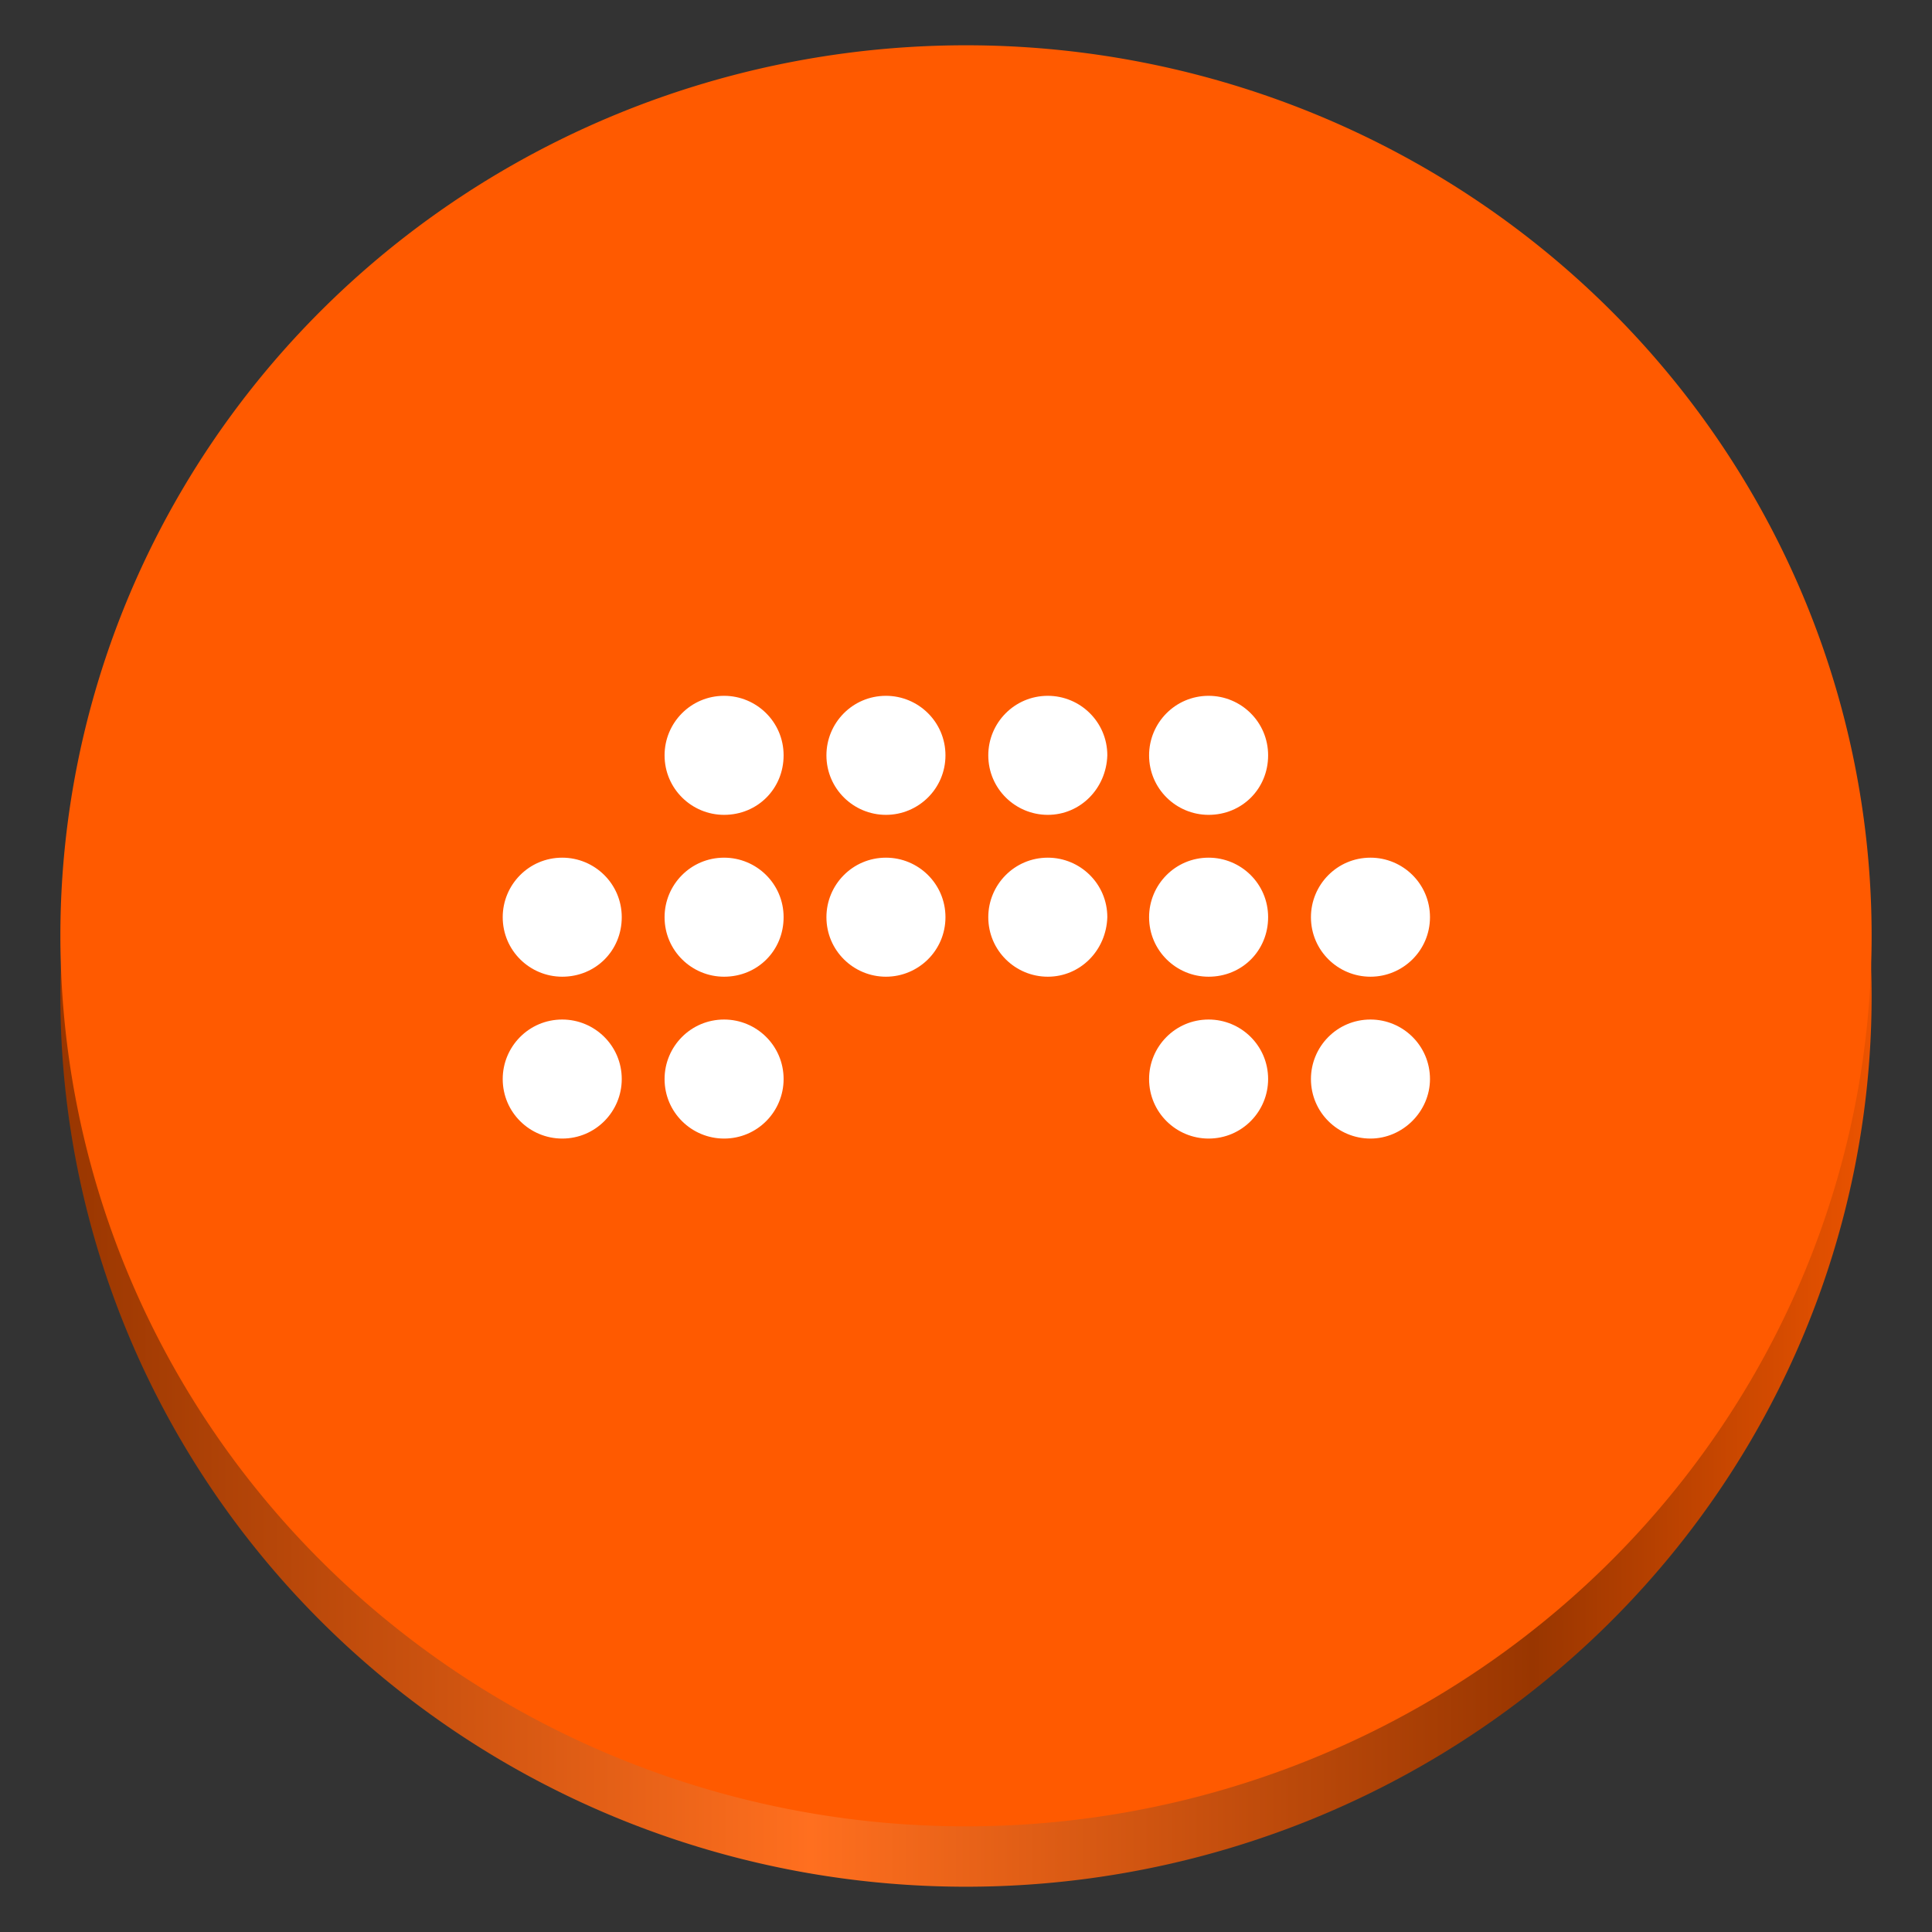
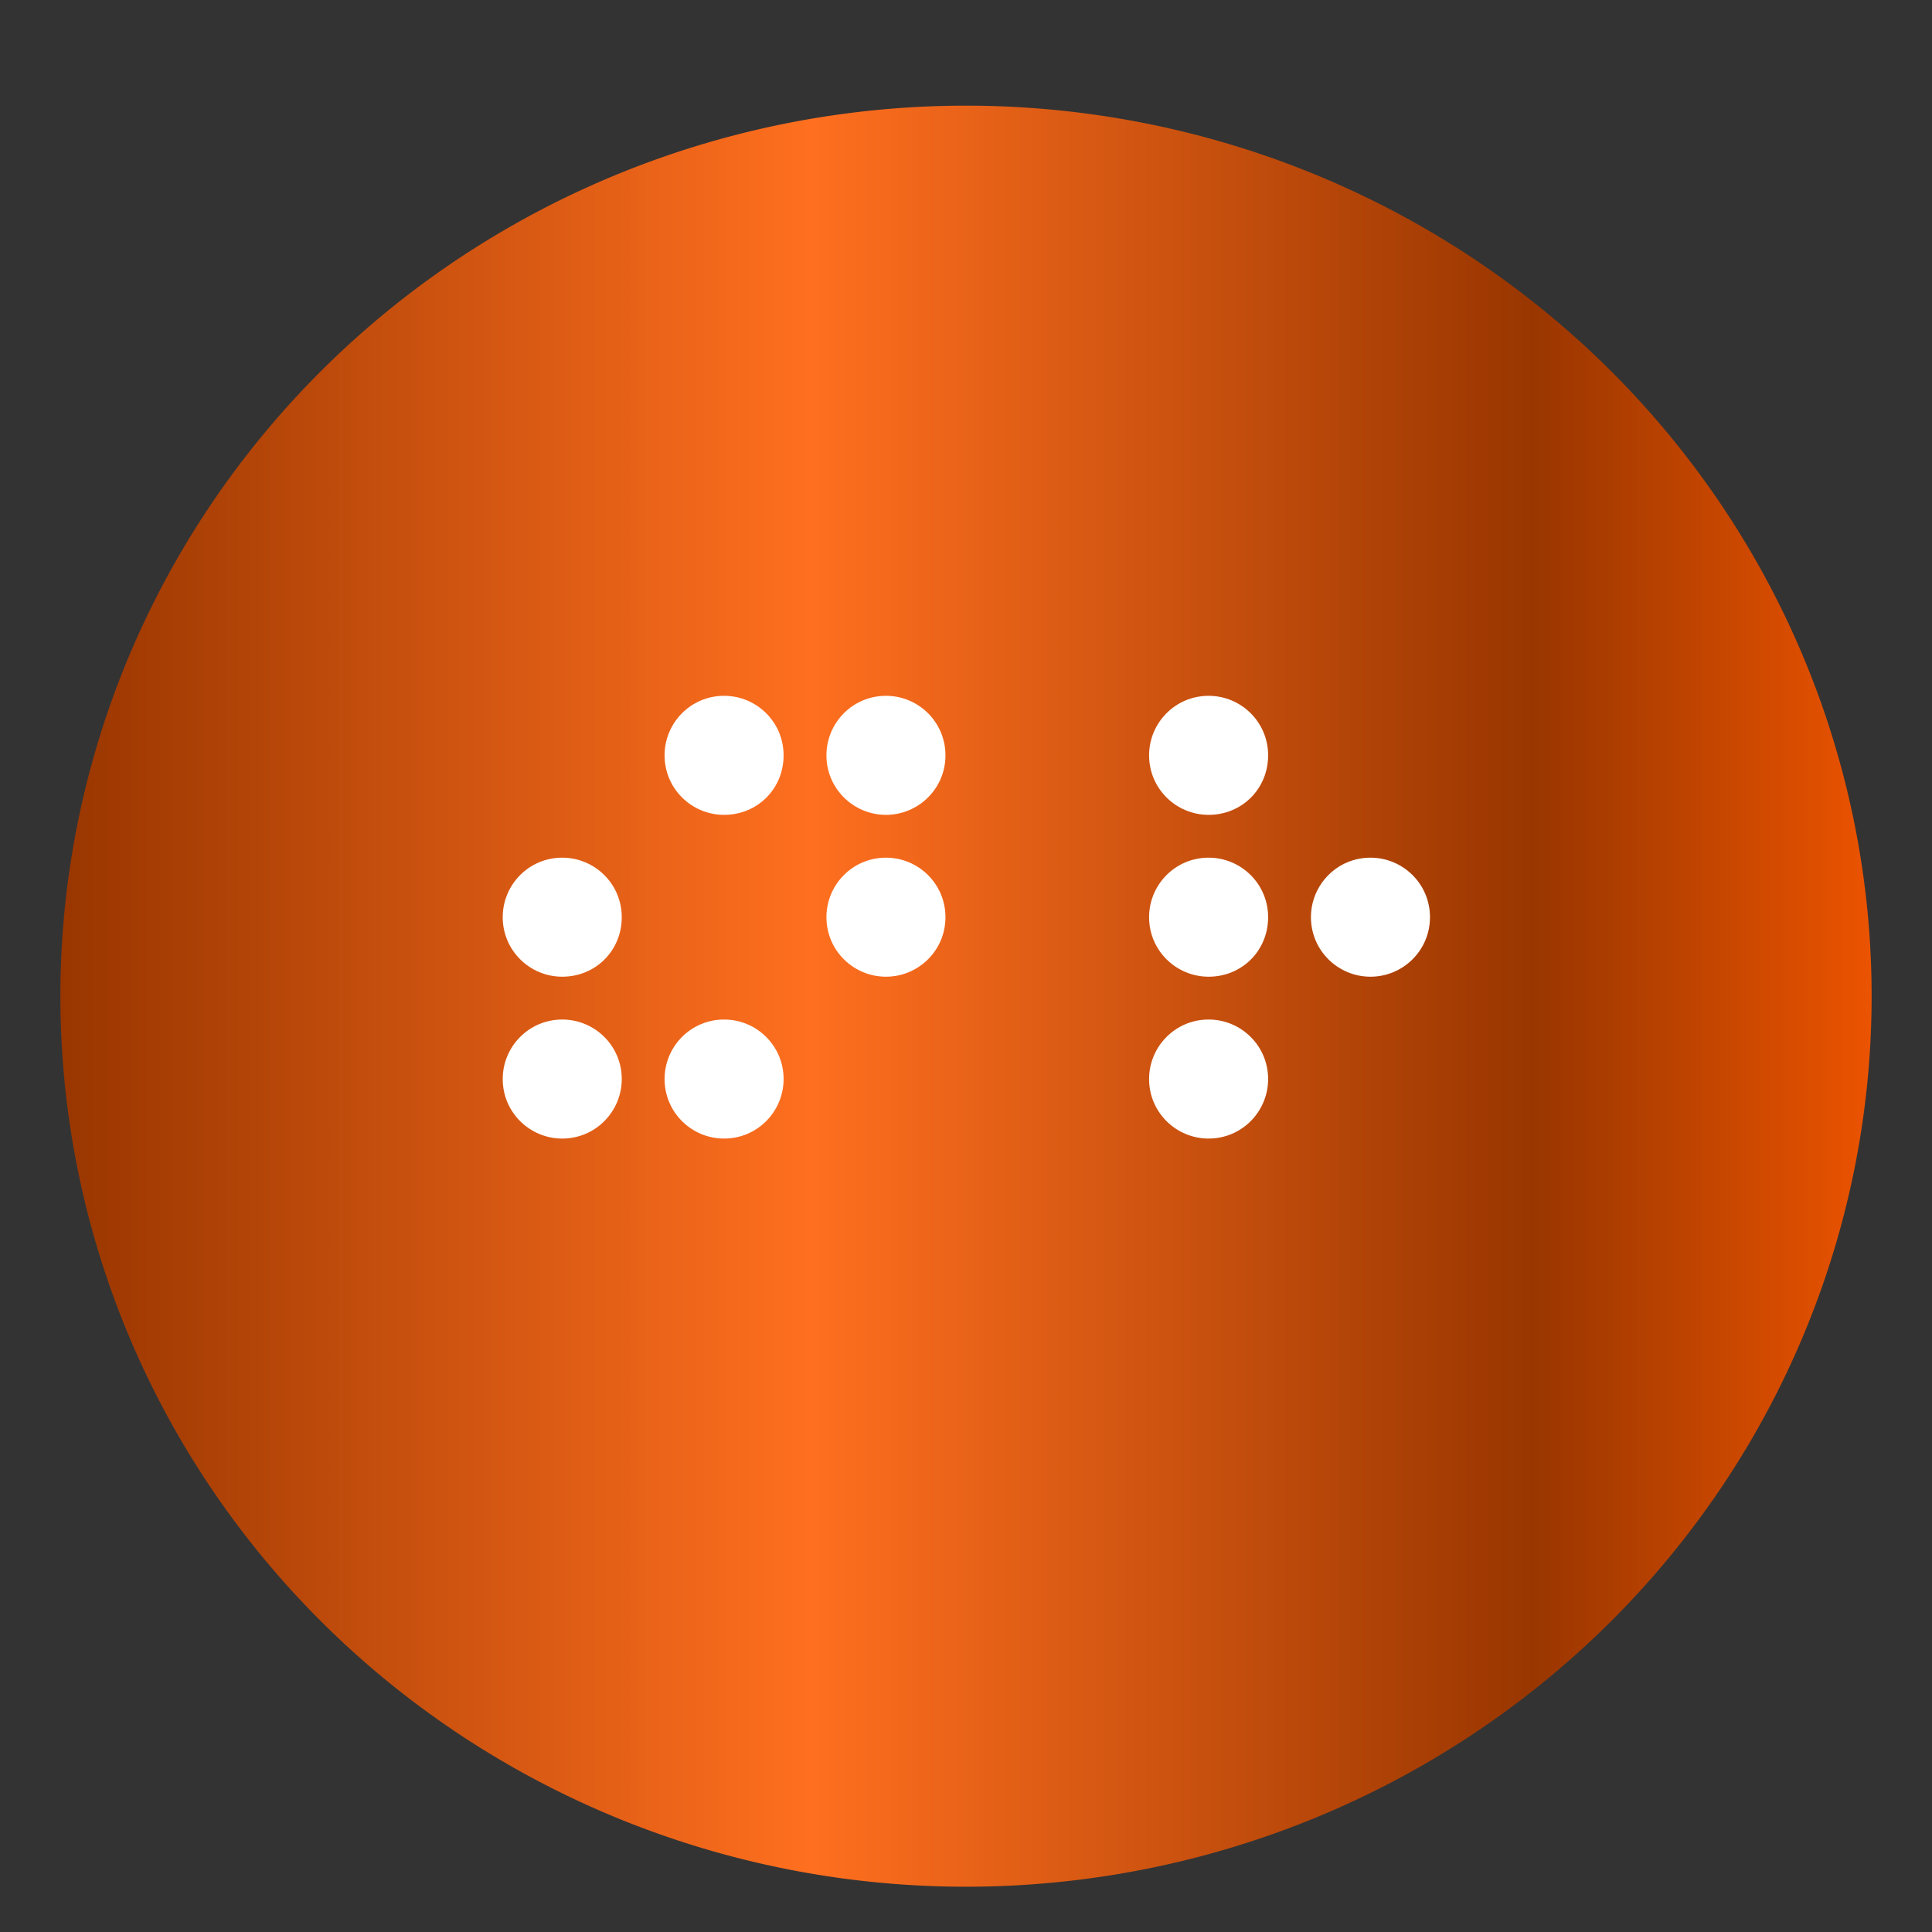
<svg xmlns="http://www.w3.org/2000/svg" xmlns:xlink="http://www.w3.org/1999/xlink" version="1.1" id="Livello_1" x="0px" y="0px" viewBox="0 0 128 128" enable-background="new 0 0 240.1 240.1" xml:space="preserve" width="128" height="128">
  <rect x="0" y="0" width="128" height="128" fill="#333333" stroke="none" />
  <defs id="defs13">
    <linearGradient id="linearGradient17" gradientUnits="userSpaceOnUse" x1="0" y1="269.463" x2="118.926" y2="269.463" gradientTransform="matrix(1,0,0,0.983,-118,-175.033)">
      <stop offset="0" stop-color="#e5a50a" id="stop14" style="stop-color:#993600;stop-opacity:1;" />
      <stop offset="0.414" stop-color="#fbdf9b" id="stop15" style="stop-color:#ff6f1f;stop-opacity:1;" />
      <stop offset="0.813" stop-color="#e5a50a" id="stop16" style="stop-color:#993600;stop-opacity:1;" />
      <stop offset="1" stop-color="#f8ca5b" id="stop17" style="stop-color:#eb5300;stop-opacity:1;" />
    </linearGradient>
    <linearGradient xlink:href="#linearGradient17" id="linearGradient5" x1="-104.643" y1="176.512" x2="3.357" y2="176.512" gradientUnits="userSpaceOnUse" gradientTransform="matrix(1.111,0,0,1.093,120.27,-126.856)" />
  </defs>
  <path id="circle2-6" style="fill:url(#linearGradient5);stroke-width:0.343" d="M 124,66 A 60,59 0 0 1 64,125 60,59 0 0 1 4,66 60,59 0 0 1 64,7 60,59 0 0 1 124,66 Z" />
-   <path id="circle2" style="fill:#ff5a00;fill-opacity:1;stroke-width:0.343" d="M 124,62 A 60,59 0 0 1 64,121 60,59 0 0 1 4,62 60,59 0 0 1 64,3 60,59 0 0 1 124,62 Z" />
  <g id="g2" transform="matrix(1.089,0,0,1.089,150.537,-5.714)">
    <path class="st1" d="m -104.029,74.515 c -1.969,0 -3.621,-1.588 -3.621,-3.621 0,-1.969 1.588,-3.621 3.621,-3.621 1.969,0 3.621,1.588 3.621,3.621 0,1.969 -1.588,3.621 -3.621,3.621 z" id="path6" style="fill:#ffffff;stroke-width:0.635" />
    <path class="st1" d="m -104.029,64.668 c -1.969,0 -3.621,-1.588 -3.621,-3.621 0,-1.969 1.588,-3.621 3.621,-3.621 1.969,0 3.621,1.588 3.621,3.621 0,2.033 -1.588,3.621 -3.621,3.621 z" id="path8" style="fill:#ffffff;stroke-width:0.635" />
    <path class="st1" d="m -94.182,74.515 c -1.969,0 -3.621,-1.588 -3.621,-3.621 0,-1.969 1.588,-3.621 3.621,-3.621 1.969,0 3.621,1.588 3.621,3.621 0,1.969 -1.588,3.621 -3.621,3.621 z" id="path10" style="fill:#ffffff;stroke-width:0.635" />
-     <path class="st1" d="m -94.182,64.668 c -1.969,0 -3.621,-1.588 -3.621,-3.621 0,-1.969 1.588,-3.621 3.621,-3.621 1.969,0 3.621,1.588 3.621,3.621 0,2.033 -1.588,3.621 -3.621,3.621 z" id="path12" style="fill:#ffffff;stroke-width:0.635" />
    <path class="st1" d="m -94.182,54.821 c -1.969,0 -3.621,-1.588 -3.621,-3.621 0,-1.969 1.588,-3.621 3.621,-3.621 1.969,0 3.621,1.588 3.621,3.621 0,2.033 -1.588,3.621 -3.621,3.621 z" id="path14" style="fill:#ffffff;stroke-width:0.635" />
-     <path class="st1" d="m -84.335,64.668 c -1.969,0 -3.621,-1.588 -3.621,-3.621 0,-1.969 1.588,-3.621 3.621,-3.621 1.969,0 3.621,1.588 3.621,3.621 0,2.033 -1.652,3.621 -3.621,3.621 z" id="path16" style="fill:#ffffff;stroke-width:0.635" />
+     <path class="st1" d="m -84.335,64.668 c -1.969,0 -3.621,-1.588 -3.621,-3.621 0,-1.969 1.588,-3.621 3.621,-3.621 1.969,0 3.621,1.588 3.621,3.621 0,2.033 -1.652,3.621 -3.621,3.621 " id="path16" style="fill:#ffffff;stroke-width:0.635" />
    <path class="st1" d="m -84.335,54.821 c -1.969,0 -3.621,-1.588 -3.621,-3.621 0,-1.969 1.588,-3.621 3.621,-3.621 1.969,0 3.621,1.588 3.621,3.621 0,2.033 -1.652,3.621 -3.621,3.621 z" id="path18" style="fill:#ffffff;stroke-width:0.635" />
-     <path class="st1" d="m -74.488,64.668 c -1.969,0 -3.621,-1.588 -3.621,-3.621 0,-1.969 1.588,-3.621 3.621,-3.621 1.969,0 3.621,1.588 3.621,3.621 -0.064,2.033 -1.652,3.621 -3.621,3.621 z" id="path20" style="fill:#ffffff;stroke-width:0.635" />
-     <path class="st1" d="m -74.488,54.821 c -1.969,0 -3.621,-1.588 -3.621,-3.621 0,-1.969 1.588,-3.621 3.621,-3.621 1.969,0 3.621,1.588 3.621,3.621 -0.064,2.033 -1.652,3.621 -3.621,3.621 z" id="path22" style="fill:#ffffff;stroke-width:0.635" />
    <path class="st1" d="m -64.705,74.515 c -1.969,0 -3.621,-1.588 -3.621,-3.621 0,-1.969 1.588,-3.621 3.621,-3.621 1.969,0 3.621,1.588 3.621,3.621 0,1.969 -1.588,3.621 -3.621,3.621 z" id="path24" style="fill:#ffffff;stroke-width:0.635" />
    <path class="st1" d="m -64.705,64.668 c -1.969,0 -3.621,-1.588 -3.621,-3.621 0,-1.969 1.588,-3.621 3.621,-3.621 1.969,0 3.621,1.588 3.621,3.621 0,2.033 -1.588,3.621 -3.621,3.621 z" id="path26" style="fill:#ffffff;stroke-width:0.635" />
    <path class="st1" d="m -64.705,54.821 c -1.969,0 -3.621,-1.588 -3.621,-3.621 0,-1.969 1.588,-3.621 3.621,-3.621 1.969,0 3.621,1.588 3.621,3.621 0,2.033 -1.588,3.621 -3.621,3.621 z" id="path28" style="fill:#ffffff;stroke-width:0.635" />
-     <path class="st1" d="m -54.858,74.515 c -1.969,0 -3.621,-1.588 -3.621,-3.621 0,-1.969 1.588,-3.621 3.621,-3.621 1.969,0 3.621,1.588 3.621,3.621 0,1.969 -1.652,3.621 -3.621,3.621 z" id="path30" style="fill:#ffffff;stroke-width:0.635" />
    <path class="st1" d="m -54.858,64.668 c -1.969,0 -3.621,-1.588 -3.621,-3.621 0,-1.969 1.588,-3.621 3.621,-3.621 1.969,0 3.621,1.588 3.621,3.621 0,2.033 -1.652,3.621 -3.621,3.621 z" id="path32" style="fill:#ffffff;stroke-width:0.635" />
  </g>
</svg>